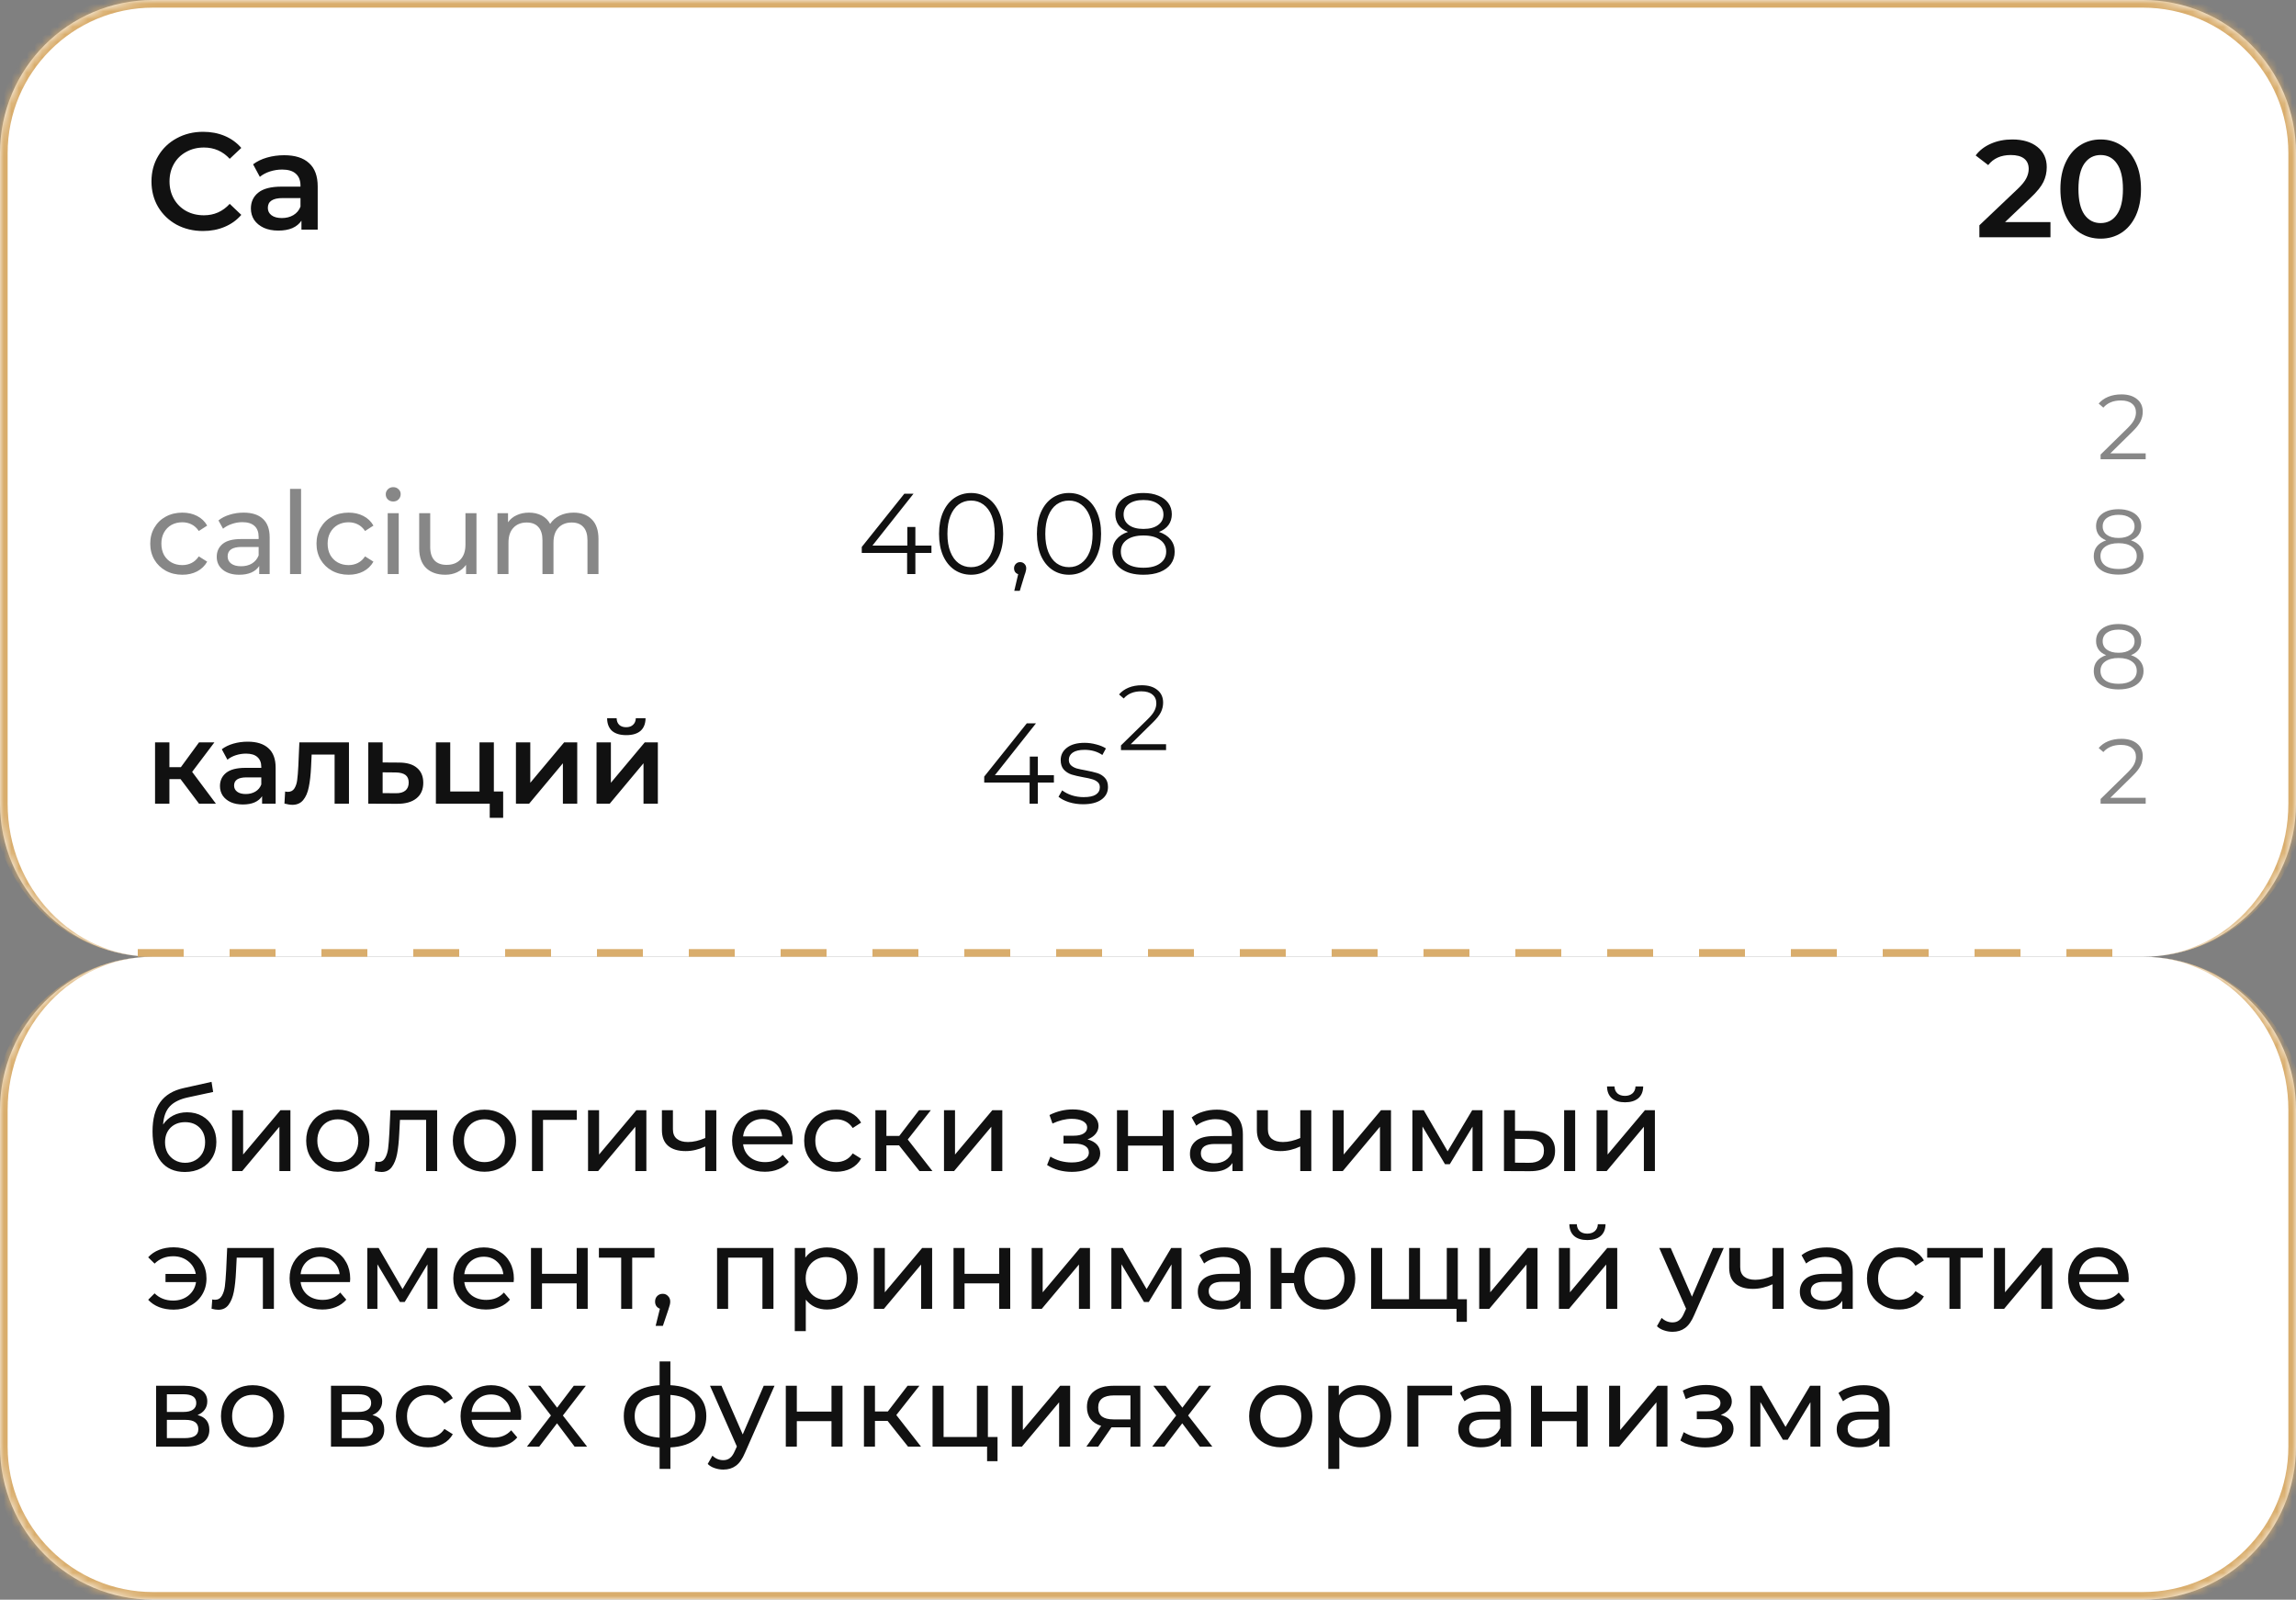
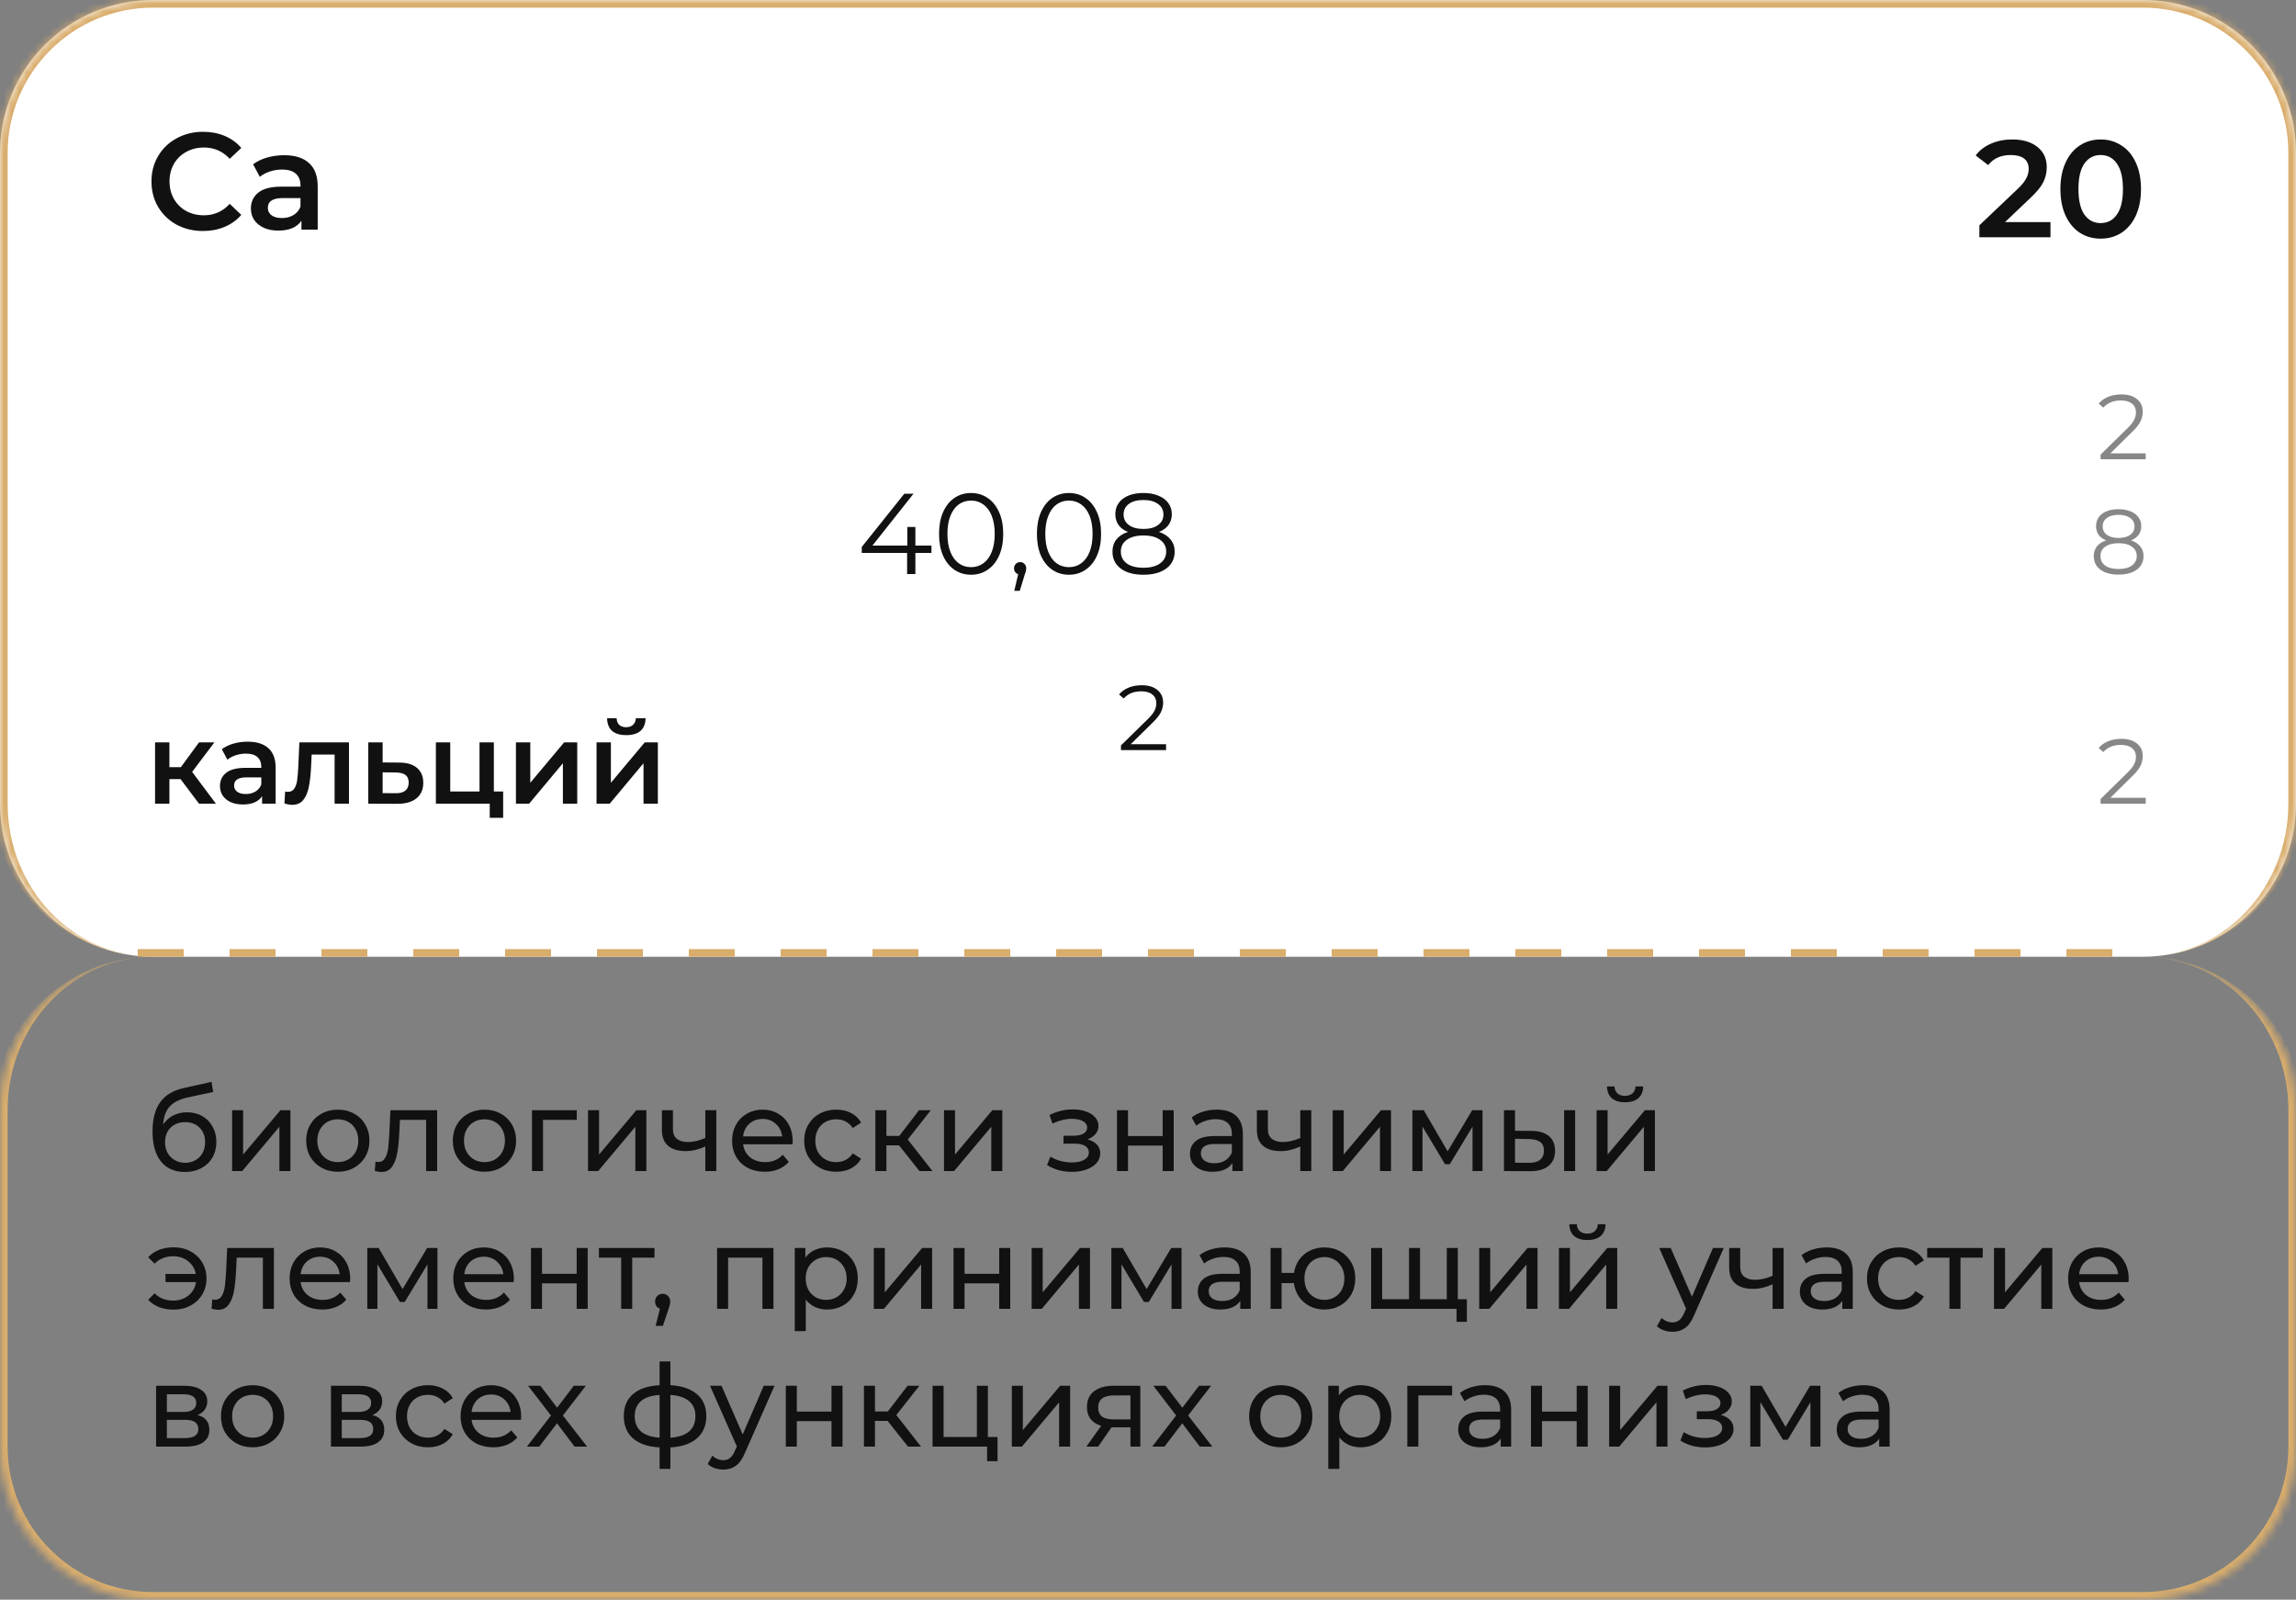
<svg xmlns="http://www.w3.org/2000/svg" width="300" height="209" viewBox="0 0 300 209" fill="none">
  <rect x="0" y="0" width="300" height="209" fill="#808080" stroke="none" />
  <mask id="path-1-inside-1_117_5" fill="white">
    <path d="M0 20C0 8.954 8.954 0 20 0H280C291.046 0 300 8.954 300 20V105C300 116.046 291.046 125 280 125H20C8.954 125 0 116.046 0 105V20Z" />
  </mask>
  <path d="M0 20C0 8.954 8.954 0 20 0H280C291.046 0 300 8.954 300 20V105C300 116.046 291.046 125 280 125H20C8.954 125 0 116.046 0 105V20Z" fill="white" />
  <path d="M-1 20C-1 8.402 8.402 -1 20 -1H280C291.598 -1 301 8.402 301 20H299C299 9.507 290.493 1 280 1H20C9.507 1 1 9.507 1 20H-1ZM300 125H0H300ZM20 125C8.402 125 -1 115.598 -1 104V20C-1 8.402 8.402 -1 20 -1V1C9.507 1 1 9.507 1 20V105C1 116.046 9.507 125 20 125ZM280 -1C291.598 -1 301 8.402 301 20V104C301 115.598 291.598 125 280 125C290.493 125 299 116.046 299 105V20C299 9.507 290.493 1 280 1V-1Z" fill="#D9AD6C" mask="url(#path-1-inside-1_117_5)" />
  <mask id="path-3-inside-2_117_5" fill="white">
    <path d="M300 189C300 200.046 291.046 209 280 209L20 209C8.954 209 0 200.046 0 189V145C0 133.954 8.954 125 20 125L280 125C291.046 125 300 133.954 300 145V189Z" />
  </mask>
-   <path d="M300 189C300 200.046 291.046 209 280 209L20 209C8.954 209 0 200.046 0 189V145C0 133.954 8.954 125 20 125L280 125C291.046 125 300 133.954 300 145V189Z" fill="white" />
  <path d="M301 189C301 200.598 291.598 210 280 210L20 210C8.402 210 -1 200.598 -1 189H1C1 199.493 9.507 208 20 208L280 208C290.493 208 299 199.493 299 189H301ZM0 125L300 125L0 125ZM280 125C291.598 125 301 134.402 301 146V189C301 200.598 291.598 210 280 210V208C290.493 208 299 199.493 299 189V145C299 133.954 290.493 125 280 125ZM20 210C8.402 210 -1 200.598 -1 189V146C-1 134.402 8.402 125 20 125C9.507 125 1 133.954 1 145V189C1 199.493 9.507 208 20 208V210Z" fill="#D9AD6C" mask="url(#path-3-inside-2_117_5)" />
  <path d="M26.524 30.18C25.252 30.18 24.1 29.904 23.068 29.352C22.048 28.788 21.244 28.014 20.656 27.03C20.08 26.046 19.792 24.936 19.792 23.7C19.792 22.464 20.086 21.354 20.674 20.37C21.262 19.386 22.066 18.618 23.086 18.066C24.118 17.502 25.27 17.22 26.542 17.22C27.574 17.22 28.516 17.4 29.368 17.76C30.22 18.12 30.94 18.642 31.528 19.326L30.016 20.748C29.104 19.764 27.982 19.272 26.65 19.272C25.786 19.272 25.012 19.464 24.328 19.848C23.644 20.22 23.11 20.742 22.726 21.414C22.342 22.086 22.15 22.848 22.15 23.7C22.15 24.552 22.342 25.314 22.726 25.986C23.11 26.658 23.644 27.186 24.328 27.57C25.012 27.942 25.786 28.128 26.65 28.128C27.982 28.128 29.104 27.63 30.016 26.634L31.528 28.074C30.94 28.758 30.214 29.28 29.35 29.64C28.498 30 27.556 30.18 26.524 30.18ZM37.138 20.28C38.554 20.28 39.634 20.622 40.378 21.306C41.134 21.978 41.512 22.998 41.512 24.366V30H39.388V28.83C39.112 29.25 38.716 29.574 38.2 29.802C37.696 30.018 37.084 30.126 36.364 30.126C35.644 30.126 35.014 30.006 34.474 29.766C33.934 29.514 33.514 29.172 33.214 28.74C32.926 28.296 32.782 27.798 32.782 27.246C32.782 26.382 33.1 25.692 33.736 25.176C34.384 24.648 35.398 24.384 36.778 24.384H39.262V24.24C39.262 23.568 39.058 23.052 38.65 22.692C38.254 22.332 37.66 22.152 36.868 22.152C36.328 22.152 35.794 22.236 35.266 22.404C34.75 22.572 34.312 22.806 33.952 23.106L33.07 21.468C33.574 21.084 34.18 20.79 34.888 20.586C35.596 20.382 36.346 20.28 37.138 20.28ZM36.832 28.488C37.396 28.488 37.894 28.362 38.326 28.11C38.77 27.846 39.082 27.474 39.262 26.994V25.878H36.94C35.644 25.878 34.996 26.304 34.996 27.156C34.996 27.564 35.158 27.888 35.482 28.128C35.806 28.368 36.256 28.488 36.832 28.488Z" fill="#111111" />
  <path d="M267.918 29.02V31H258.63V29.434L263.634 24.682C264.198 24.142 264.576 23.674 264.768 23.278C264.972 22.87 265.074 22.468 265.074 22.072C265.074 21.484 264.876 21.034 264.48 20.722C264.084 20.41 263.502 20.254 262.734 20.254C261.45 20.254 260.466 20.692 259.782 21.568L258.144 20.308C258.636 19.648 259.296 19.138 260.124 18.778C260.964 18.406 261.9 18.22 262.932 18.22C264.3 18.22 265.392 18.544 266.208 19.192C267.024 19.84 267.432 20.722 267.432 21.838C267.432 22.522 267.288 23.164 267 23.764C266.712 24.364 266.16 25.048 265.344 25.816L261.978 29.02H267.918ZM274.472 31.18C273.464 31.18 272.564 30.928 271.772 30.424C270.98 29.908 270.356 29.164 269.9 28.192C269.444 27.208 269.216 26.044 269.216 24.7C269.216 23.356 269.444 22.198 269.9 21.226C270.356 20.242 270.98 19.498 271.772 18.994C272.564 18.478 273.464 18.22 274.472 18.22C275.48 18.22 276.38 18.478 277.172 18.994C277.976 19.498 278.606 20.242 279.062 21.226C279.518 22.198 279.746 23.356 279.746 24.7C279.746 26.044 279.518 27.208 279.062 28.192C278.606 29.164 277.976 29.908 277.172 30.424C276.38 30.928 275.48 31.18 274.472 31.18ZM274.472 29.146C275.372 29.146 276.08 28.774 276.596 28.03C277.124 27.286 277.388 26.176 277.388 24.7C277.388 23.224 277.124 22.114 276.596 21.37C276.08 20.626 275.372 20.254 274.472 20.254C273.584 20.254 272.876 20.626 272.348 21.37C271.832 22.114 271.574 23.224 271.574 24.7C271.574 26.176 271.832 27.286 272.348 28.03C272.876 28.774 273.584 29.146 274.472 29.146Z" fill="#111111" />
  <path d="M121.705 72.24H119.605V75H118.525V72.24H112.6V71.46L118.165 64.5H119.365L113.995 71.28H118.555V68.85H119.605V71.28H121.705V72.24ZM126.882 75.09C126.072 75.09 125.347 74.875 124.707 74.445C124.077 74.015 123.582 73.4 123.222 72.6C122.872 71.79 122.697 70.84 122.697 69.75C122.697 68.66 122.872 67.715 123.222 66.915C123.582 66.105 124.077 65.485 124.707 65.055C125.347 64.625 126.072 64.41 126.882 64.41C127.692 64.41 128.412 64.625 129.042 65.055C129.682 65.485 130.182 66.105 130.542 66.915C130.902 67.715 131.082 68.66 131.082 69.75C131.082 70.84 130.902 71.79 130.542 72.6C130.182 73.4 129.682 74.015 129.042 74.445C128.412 74.875 127.692 75.09 126.882 75.09ZM126.882 74.1C127.492 74.1 128.027 73.93 128.487 73.59C128.957 73.25 129.322 72.755 129.582 72.105C129.842 71.455 129.972 70.67 129.972 69.75C129.972 68.83 129.842 68.045 129.582 67.395C129.322 66.745 128.957 66.25 128.487 65.91C128.027 65.57 127.492 65.4 126.882 65.4C126.272 65.4 125.732 65.57 125.262 65.91C124.802 66.25 124.442 66.745 124.182 67.395C123.922 68.045 123.792 68.83 123.792 69.75C123.792 70.67 123.922 71.455 124.182 72.105C124.442 72.755 124.802 73.25 125.262 73.59C125.732 73.93 126.272 74.1 126.882 74.1ZM133.293 73.44C133.523 73.44 133.713 73.52 133.863 73.68C134.013 73.83 134.088 74.02 134.088 74.25C134.088 74.37 134.068 74.5 134.028 74.64C133.998 74.78 133.948 74.94 133.878 75.12L133.248 77.19H132.528L133.038 75.015C132.878 74.965 132.748 74.875 132.648 74.745C132.548 74.605 132.498 74.44 132.498 74.25C132.498 74.02 132.573 73.83 132.723 73.68C132.873 73.52 133.063 73.44 133.293 73.44ZM139.67 75.09C138.86 75.09 138.135 74.875 137.495 74.445C136.865 74.015 136.37 73.4 136.01 72.6C135.66 71.79 135.485 70.84 135.485 69.75C135.485 68.66 135.66 67.715 136.01 66.915C136.37 66.105 136.865 65.485 137.495 65.055C138.135 64.625 138.86 64.41 139.67 64.41C140.48 64.41 141.2 64.625 141.83 65.055C142.47 65.485 142.97 66.105 143.33 66.915C143.69 67.715 143.87 68.66 143.87 69.75C143.87 70.84 143.69 71.79 143.33 72.6C142.97 73.4 142.47 74.015 141.83 74.445C141.2 74.875 140.48 75.09 139.67 75.09ZM139.67 74.1C140.28 74.1 140.815 73.93 141.275 73.59C141.745 73.25 142.11 72.755 142.37 72.105C142.63 71.455 142.76 70.67 142.76 69.75C142.76 68.83 142.63 68.045 142.37 67.395C142.11 66.745 141.745 66.25 141.275 65.91C140.815 65.57 140.28 65.4 139.67 65.4C139.06 65.4 138.52 65.57 138.05 65.91C137.59 66.25 137.23 66.745 136.97 67.395C136.71 68.045 136.58 68.83 136.58 69.75C136.58 70.67 136.71 71.455 136.97 72.105C137.23 72.755 137.59 73.25 138.05 73.59C138.52 73.93 139.06 74.1 139.67 74.1ZM151.432 69.495C152.092 69.715 152.597 70.045 152.947 70.485C153.307 70.925 153.487 71.455 153.487 72.075C153.487 72.685 153.322 73.22 152.992 73.68C152.662 74.13 152.187 74.48 151.567 74.73C150.957 74.97 150.237 75.09 149.407 75.09C148.147 75.09 147.157 74.82 146.437 74.28C145.717 73.74 145.357 73.005 145.357 72.075C145.357 71.445 145.527 70.915 145.867 70.485C146.217 70.045 146.722 69.715 147.382 69.495C146.842 69.285 146.432 68.985 146.152 68.595C145.872 68.195 145.732 67.725 145.732 67.185C145.732 66.335 146.062 65.66 146.722 65.16C147.392 64.66 148.287 64.41 149.407 64.41C150.147 64.41 150.792 64.525 151.342 64.755C151.902 64.975 152.337 65.295 152.647 65.715C152.957 66.135 153.112 66.625 153.112 67.185C153.112 67.725 152.967 68.195 152.677 68.595C152.387 68.985 151.972 69.285 151.432 69.495ZM146.812 67.215C146.812 67.795 147.042 68.255 147.502 68.595C147.962 68.935 148.597 69.105 149.407 69.105C150.217 69.105 150.852 68.935 151.312 68.595C151.782 68.255 152.017 67.8 152.017 67.23C152.017 66.64 151.777 66.175 151.297 65.835C150.827 65.495 150.197 65.325 149.407 65.325C148.607 65.325 147.972 65.495 147.502 65.835C147.042 66.175 146.812 66.635 146.812 67.215ZM149.407 74.175C150.337 74.175 151.062 73.985 151.582 73.605C152.112 73.225 152.377 72.71 152.377 72.06C152.377 71.41 152.112 70.9 151.582 70.53C151.062 70.15 150.337 69.96 149.407 69.96C148.487 69.96 147.762 70.15 147.232 70.53C146.712 70.9 146.452 71.41 146.452 72.06C146.452 72.72 146.712 73.24 147.232 73.62C147.752 73.99 148.477 74.175 149.407 74.175Z" fill="#111111" />
-   <path d="M137.705 102.24H135.605V105H134.525V102.24H128.6V101.46L134.165 94.5H135.365L129.995 101.28H134.555V98.85H135.605V101.28H137.705V102.24ZM141.517 105.075C140.877 105.075 140.262 104.985 139.672 104.805C139.092 104.615 138.637 104.38 138.307 104.1L138.787 103.26C139.117 103.52 139.532 103.735 140.032 103.905C140.532 104.065 141.052 104.145 141.592 104.145C142.312 104.145 142.842 104.035 143.182 103.815C143.532 103.585 143.707 103.265 143.707 102.855C143.707 102.565 143.612 102.34 143.422 102.18C143.232 102.01 142.992 101.885 142.702 101.805C142.412 101.715 142.027 101.63 141.547 101.55C140.907 101.43 140.392 101.31 140.002 101.19C139.612 101.06 139.277 100.845 138.997 100.545C138.727 100.245 138.592 99.83 138.592 99.3C138.592 98.64 138.867 98.1 139.417 97.68C139.967 97.26 140.732 97.05 141.712 97.05C142.222 97.05 142.732 97.12 143.242 97.26C143.752 97.39 144.172 97.565 144.502 97.785L144.037 98.64C143.387 98.19 142.612 97.965 141.712 97.965C141.032 97.965 140.517 98.085 140.167 98.325C139.827 98.565 139.657 98.88 139.657 99.27C139.657 99.57 139.752 99.81 139.942 99.99C140.142 100.17 140.387 100.305 140.677 100.395C140.967 100.475 141.367 100.56 141.877 100.65C142.507 100.77 143.012 100.89 143.392 101.01C143.772 101.13 144.097 101.335 144.367 101.625C144.637 101.915 144.772 102.315 144.772 102.825C144.772 103.515 144.482 104.065 143.902 104.475C143.332 104.875 142.537 105.075 141.517 105.075Z" fill="#111111" />
  <path d="M152.36 97.232V98H146.468V97.388L149.96 93.968C150.4 93.536 150.696 93.164 150.848 92.852C151.008 92.532 151.088 92.212 151.088 91.892C151.088 91.396 150.916 91.012 150.572 90.74C150.236 90.46 149.752 90.32 149.12 90.32C148.136 90.32 147.372 90.632 146.828 91.256L146.216 90.728C146.544 90.344 146.96 90.048 147.464 89.84C147.976 89.632 148.552 89.528 149.192 89.528C150.048 89.528 150.724 89.732 151.22 90.14C151.724 90.54 151.976 91.092 151.976 91.796C151.976 92.228 151.88 92.644 151.688 93.044C151.496 93.444 151.132 93.904 150.596 94.424L147.74 97.232H152.36Z" fill="#111111" />
  <path d="M280.36 59.232V60H274.468V59.388L277.96 55.968C278.4 55.536 278.696 55.164 278.848 54.852C279.008 54.532 279.088 54.212 279.088 53.892C279.088 53.396 278.916 53.012 278.572 52.74C278.236 52.46 277.752 52.32 277.12 52.32C276.136 52.32 275.372 52.632 274.828 53.256L274.216 52.728C274.544 52.344 274.96 52.048 275.464 51.84C275.976 51.632 276.552 51.528 277.192 51.528C278.048 51.528 278.724 51.732 279.22 52.14C279.724 52.54 279.976 53.092 279.976 53.796C279.976 54.228 279.88 54.644 279.688 55.044C279.496 55.444 279.132 55.904 278.596 56.424L275.74 59.232H280.36Z" fill="#111111" fill-opacity="0.5" />
  <path d="M280.36 104.232V105H274.468V104.388L277.96 100.968C278.4 100.536 278.696 100.164 278.848 99.852C279.008 99.532 279.088 99.212 279.088 98.892C279.088 98.396 278.916 98.012 278.572 97.74C278.236 97.46 277.752 97.32 277.12 97.32C276.136 97.32 275.372 97.632 274.828 98.256L274.216 97.728C274.544 97.344 274.96 97.048 275.464 96.84C275.976 96.632 276.552 96.528 277.192 96.528C278.048 96.528 278.724 96.732 279.22 97.14C279.724 97.54 279.976 98.092 279.976 98.796C279.976 99.228 279.88 99.644 279.688 100.044C279.496 100.444 279.132 100.904 278.596 101.424L275.74 104.232H280.36Z" fill="#111111" fill-opacity="0.5" />
  <path d="M278.436 70.596C278.964 70.772 279.368 71.036 279.648 71.388C279.936 71.74 280.08 72.164 280.08 72.66C280.08 73.148 279.948 73.576 279.684 73.944C279.42 74.304 279.04 74.584 278.544 74.784C278.056 74.976 277.48 75.072 276.816 75.072C275.808 75.072 275.016 74.856 274.44 74.424C273.864 73.992 273.576 73.404 273.576 72.66C273.576 72.156 273.712 71.732 273.984 71.388C274.264 71.036 274.668 70.772 275.196 70.596C274.764 70.428 274.436 70.188 274.212 69.876C273.988 69.556 273.876 69.18 273.876 68.748C273.876 68.068 274.14 67.528 274.668 67.128C275.204 66.728 275.92 66.528 276.816 66.528C277.408 66.528 277.924 66.62 278.364 66.804C278.812 66.98 279.16 67.236 279.408 67.572C279.656 67.908 279.78 68.3 279.78 68.748C279.78 69.18 279.664 69.556 279.432 69.876C279.2 70.188 278.868 70.428 278.436 70.596ZM274.74 68.772C274.74 69.236 274.924 69.604 275.292 69.876C275.66 70.148 276.168 70.284 276.816 70.284C277.464 70.284 277.972 70.148 278.34 69.876C278.716 69.604 278.904 69.24 278.904 68.784C278.904 68.312 278.712 67.94 278.328 67.668C277.952 67.396 277.448 67.26 276.816 67.26C276.176 67.26 275.668 67.396 275.292 67.668C274.924 67.94 274.74 68.308 274.74 68.772ZM276.816 74.34C277.56 74.34 278.14 74.188 278.556 73.884C278.98 73.58 279.192 73.168 279.192 72.648C279.192 72.128 278.98 71.72 278.556 71.424C278.14 71.12 277.56 70.968 276.816 70.968C276.08 70.968 275.5 71.12 275.076 71.424C274.66 71.72 274.452 72.128 274.452 72.648C274.452 73.176 274.66 73.592 275.076 73.896C275.492 74.192 276.072 74.34 276.816 74.34Z" fill="#111111" fill-opacity="0.5" />
-   <path d="M278.436 85.596C278.964 85.772 279.368 86.036 279.648 86.388C279.936 86.74 280.08 87.164 280.08 87.66C280.08 88.148 279.948 88.576 279.684 88.944C279.42 89.304 279.04 89.584 278.544 89.784C278.056 89.976 277.48 90.072 276.816 90.072C275.808 90.072 275.016 89.856 274.44 89.424C273.864 88.992 273.576 88.404 273.576 87.66C273.576 87.156 273.712 86.732 273.984 86.388C274.264 86.036 274.668 85.772 275.196 85.596C274.764 85.428 274.436 85.188 274.212 84.876C273.988 84.556 273.876 84.18 273.876 83.748C273.876 83.068 274.14 82.528 274.668 82.128C275.204 81.728 275.92 81.528 276.816 81.528C277.408 81.528 277.924 81.62 278.364 81.804C278.812 81.98 279.16 82.236 279.408 82.572C279.656 82.908 279.78 83.3 279.78 83.748C279.78 84.18 279.664 84.556 279.432 84.876C279.2 85.188 278.868 85.428 278.436 85.596ZM274.74 83.772C274.74 84.236 274.924 84.604 275.292 84.876C275.66 85.148 276.168 85.284 276.816 85.284C277.464 85.284 277.972 85.148 278.34 84.876C278.716 84.604 278.904 84.24 278.904 83.784C278.904 83.312 278.712 82.94 278.328 82.668C277.952 82.396 277.448 82.26 276.816 82.26C276.176 82.26 275.668 82.396 275.292 82.668C274.924 82.94 274.74 83.308 274.74 83.772ZM276.816 89.34C277.56 89.34 278.14 89.188 278.556 88.884C278.98 88.58 279.192 88.168 279.192 87.648C279.192 87.128 278.98 86.72 278.556 86.424C278.14 86.12 277.56 85.968 276.816 85.968C276.08 85.968 275.5 86.12 275.076 86.424C274.66 86.72 274.452 87.128 274.452 87.648C274.452 88.176 274.66 88.592 275.076 88.896C275.492 89.192 276.072 89.34 276.816 89.34Z" fill="#111111" fill-opacity="0.5" />
  <path d="M23.59 101.79H22.135V105H20.26V96.99H22.135V100.23H23.635L26.005 96.99H28.015L25.105 100.845L28.21 105H26.005L23.59 101.79ZM32.371 96.9C33.551 96.9 34.451 97.185 35.071 97.755C35.701 98.315 36.016 99.165 36.016 100.305V105H34.246V104.025C34.016 104.375 33.686 104.645 33.256 104.835C32.836 105.015 32.326 105.105 31.726 105.105C31.126 105.105 30.601 105.005 30.151 104.805C29.701 104.595 29.351 104.31 29.101 103.95C28.861 103.58 28.741 103.165 28.741 102.705C28.741 101.985 29.006 101.41 29.536 100.98C30.076 100.54 30.921 100.32 32.071 100.32H34.141V100.2C34.141 99.64 33.971 99.21 33.631 98.91C33.301 98.61 32.806 98.46 32.146 98.46C31.696 98.46 31.251 98.53 30.811 98.67C30.381 98.81 30.016 99.005 29.716 99.255L28.981 97.89C29.401 97.57 29.906 97.325 30.496 97.155C31.086 96.985 31.711 96.9 32.371 96.9ZM32.116 103.74C32.586 103.74 33.001 103.635 33.361 103.425C33.731 103.205 33.991 102.895 34.141 102.495V101.565H32.206C31.126 101.565 30.586 101.92 30.586 102.63C30.586 102.97 30.721 103.24 30.991 103.44C31.261 103.64 31.636 103.74 32.116 103.74ZM45.596 96.99V105H43.721V98.58H40.721L40.646 100.17C40.596 101.23 40.496 102.12 40.346 102.84C40.206 103.55 39.961 104.115 39.611 104.535C39.271 104.945 38.801 105.15 38.201 105.15C37.921 105.15 37.576 105.095 37.166 104.985L37.256 103.41C37.396 103.44 37.516 103.455 37.616 103.455C37.996 103.455 38.281 103.305 38.471 103.005C38.661 102.695 38.781 102.33 38.831 101.91C38.891 101.48 38.941 100.87 38.981 100.08L39.116 96.99H45.596ZM52.141 99.63C53.161 99.63 53.941 99.86 54.481 100.32C55.031 100.78 55.306 101.43 55.306 102.27C55.306 103.15 55.006 103.83 54.406 104.31C53.806 104.79 52.961 105.025 51.871 105.015L48.121 105V96.99H49.996V99.615L52.141 99.63ZM51.706 103.635C52.256 103.645 52.676 103.53 52.966 103.29C53.256 103.05 53.401 102.7 53.401 102.24C53.401 101.79 53.261 101.46 52.981 101.25C52.701 101.04 52.276 100.93 51.706 100.92L49.996 100.905V103.62L51.706 103.635ZM65.744 103.41V106.845H63.989V105H56.954V96.99H58.829V103.41H62.654V96.99H64.529V103.41H65.744ZM67.413 96.99H69.288V102.27L73.713 96.99H75.423V105H73.548V99.72L69.138 105H67.413V96.99ZM77.945 96.99H79.82V102.27L84.246 96.99H85.956V105H84.081V99.72L79.671 105H77.945V96.99ZM81.831 96.045C81.02 96.045 80.4 95.86 79.971 95.49C79.55 95.11 79.335 94.56 79.326 93.84H80.57C80.581 94.2 80.691 94.485 80.9 94.695C81.121 94.905 81.425 95.01 81.816 95.01C82.195 95.01 82.496 94.905 82.716 94.695C82.945 94.485 83.066 94.2 83.076 93.84H84.35C84.341 94.56 84.121 95.11 83.691 95.49C83.26 95.86 82.641 96.045 81.831 96.045Z" fill="#111111" />
-   <path d="M23.83 75.09C23.02 75.09 22.295 74.915 21.655 74.565C21.025 74.215 20.53 73.735 20.17 73.125C19.81 72.505 19.63 71.805 19.63 71.025C19.63 70.245 19.81 69.55 20.17 68.94C20.53 68.32 21.025 67.84 21.655 67.5C22.295 67.15 23.02 66.975 23.83 66.975C24.55 66.975 25.19 67.12 25.75 67.41C26.32 67.7 26.76 68.12 27.07 68.67L25.975 69.375C25.725 68.995 25.415 68.71 25.045 68.52C24.675 68.33 24.265 68.235 23.815 68.235C23.295 68.235 22.825 68.35 22.405 68.58C21.995 68.81 21.67 69.14 21.43 69.57C21.2 69.99 21.085 70.475 21.085 71.025C21.085 71.585 21.2 72.08 21.43 72.51C21.67 72.93 21.995 73.255 22.405 73.485C22.825 73.715 23.295 73.83 23.815 73.83C24.265 73.83 24.675 73.735 25.045 73.545C25.415 73.355 25.725 73.07 25.975 72.69L27.07 73.38C26.76 73.93 26.32 74.355 25.75 74.655C25.19 74.945 24.55 75.09 23.83 75.09ZM31.829 66.975C32.929 66.975 33.769 67.245 34.349 67.785C34.939 68.325 35.234 69.13 35.234 70.2V75H33.869V73.95C33.629 74.32 33.284 74.605 32.834 74.805C32.394 74.995 31.869 75.09 31.259 75.09C30.369 75.09 29.654 74.875 29.114 74.445C28.584 74.015 28.319 73.45 28.319 72.75C28.319 72.05 28.574 71.49 29.084 71.07C29.594 70.64 30.404 70.425 31.514 70.425H33.794V70.14C33.794 69.52 33.614 69.045 33.254 68.715C32.894 68.385 32.364 68.22 31.664 68.22C31.194 68.22 30.734 68.3 30.284 68.46C29.834 68.61 29.454 68.815 29.144 69.075L28.544 67.995C28.954 67.665 29.444 67.415 30.014 67.245C30.584 67.065 31.189 66.975 31.829 66.975ZM31.499 73.98C32.049 73.98 32.524 73.86 32.924 73.62C33.324 73.37 33.614 73.02 33.794 72.57V71.46H31.574C30.354 71.46 29.744 71.87 29.744 72.69C29.744 73.09 29.899 73.405 30.209 73.635C30.519 73.865 30.949 73.98 31.499 73.98ZM37.899 63.87H39.339V75H37.899V63.87ZM45.554 75.09C44.744 75.09 44.019 74.915 43.379 74.565C42.749 74.215 42.254 73.735 41.894 73.125C41.534 72.505 41.354 71.805 41.354 71.025C41.354 70.245 41.534 69.55 41.894 68.94C42.254 68.32 42.749 67.84 43.379 67.5C44.019 67.15 44.744 66.975 45.554 66.975C46.274 66.975 46.914 67.12 47.474 67.41C48.044 67.7 48.484 68.12 48.794 68.67L47.699 69.375C47.449 68.995 47.139 68.71 46.769 68.52C46.399 68.33 45.989 68.235 45.539 68.235C45.019 68.235 44.549 68.35 44.129 68.58C43.719 68.81 43.394 69.14 43.154 69.57C42.924 69.99 42.809 70.475 42.809 71.025C42.809 71.585 42.924 72.08 43.154 72.51C43.394 72.93 43.719 73.255 44.129 73.485C44.549 73.715 45.019 73.83 45.539 73.83C45.989 73.83 46.399 73.735 46.769 73.545C47.139 73.355 47.449 73.07 47.699 72.69L48.794 73.38C48.484 73.93 48.044 74.355 47.474 74.655C46.914 74.945 46.274 75.09 45.554 75.09ZM50.658 67.05H52.098V75H50.658V67.05ZM51.378 65.52C51.098 65.52 50.863 65.43 50.673 65.25C50.493 65.07 50.403 64.85 50.403 64.59C50.403 64.33 50.493 64.11 50.673 63.93C50.863 63.74 51.098 63.645 51.378 63.645C51.658 63.645 51.888 63.735 52.068 63.915C52.258 64.085 52.353 64.3 52.353 64.56C52.353 64.83 52.258 65.06 52.068 65.25C51.888 65.43 51.658 65.52 51.378 65.52ZM62.257 67.05V75H60.892V73.8C60.602 74.21 60.217 74.53 59.737 74.76C59.267 74.98 58.752 75.09 58.192 75.09C57.132 75.09 56.297 74.8 55.687 74.22C55.077 73.63 54.772 72.765 54.772 71.625V67.05H56.212V71.46C56.212 72.23 56.397 72.815 56.767 73.215C57.137 73.605 57.667 73.8 58.357 73.8C59.117 73.8 59.717 73.57 60.157 73.11C60.597 72.65 60.817 72 60.817 71.16V67.05H62.257ZM74.944 66.975C75.944 66.975 76.734 67.265 77.314 67.845C77.904 68.425 78.199 69.285 78.199 70.425V75H76.759V70.59C76.759 69.82 76.579 69.24 76.219 68.85C75.869 68.46 75.364 68.265 74.704 68.265C73.974 68.265 73.394 68.495 72.964 68.955C72.534 69.405 72.319 70.055 72.319 70.905V75H70.879V70.59C70.879 69.82 70.699 69.24 70.339 68.85C69.989 68.46 69.484 68.265 68.824 68.265C68.094 68.265 67.514 68.495 67.084 68.955C66.654 69.405 66.439 70.055 66.439 70.905V75H64.999V67.05H66.379V68.235C66.669 67.825 67.049 67.515 67.519 67.305C67.989 67.085 68.524 66.975 69.124 66.975C69.744 66.975 70.294 67.1 70.774 67.35C71.254 67.6 71.624 67.965 71.884 68.445C72.184 67.985 72.599 67.625 73.129 67.365C73.669 67.105 74.274 66.975 74.944 66.975Z" fill="#111111" fill-opacity="0.5" />
  <path d="M24.445 145.32C25.185 145.32 25.845 145.485 26.425 145.815C27.005 146.145 27.455 146.605 27.775 147.195C28.105 147.775 28.27 148.44 28.27 149.19C28.27 149.96 28.095 150.645 27.745 151.245C27.405 151.835 26.92 152.295 26.29 152.625C25.67 152.955 24.96 153.12 24.16 153.12C22.81 153.12 21.765 152.66 21.025 151.74C20.295 150.81 19.93 149.505 19.93 147.825C19.93 146.195 20.265 144.92 20.935 144C21.605 143.07 22.63 142.455 24.01 142.155L27.64 141.345L27.85 142.665L24.505 143.385C23.465 143.615 22.69 144.005 22.18 144.555C21.67 145.105 21.38 145.895 21.31 146.925C21.65 146.415 22.09 146.02 22.63 145.74C23.17 145.46 23.775 145.32 24.445 145.32ZM24.19 151.92C24.7 151.92 25.15 151.805 25.54 151.575C25.94 151.345 26.25 151.03 26.47 150.63C26.69 150.22 26.8 149.755 26.8 149.235C26.8 148.445 26.56 147.81 26.08 147.33C25.6 146.85 24.97 146.61 24.19 146.61C23.41 146.61 22.775 146.85 22.285 147.33C21.805 147.81 21.565 148.445 21.565 149.235C21.565 149.755 21.675 150.22 21.895 150.63C22.125 151.03 22.44 151.345 22.84 151.575C23.24 151.805 23.69 151.92 24.19 151.92ZM30.327 145.05H31.767V150.84L36.642 145.05H37.947V153H36.507V147.21L31.647 153H30.327V145.05ZM44.147 153.09C43.357 153.09 42.647 152.915 42.017 152.565C41.387 152.215 40.892 151.735 40.532 151.125C40.182 150.505 40.007 149.805 40.007 149.025C40.007 148.245 40.182 147.55 40.532 146.94C40.892 146.32 41.387 145.84 42.017 145.5C42.647 145.15 43.357 144.975 44.147 144.975C44.937 144.975 45.642 145.15 46.262 145.5C46.892 145.84 47.382 146.32 47.732 146.94C48.092 147.55 48.272 148.245 48.272 149.025C48.272 149.805 48.092 150.505 47.732 151.125C47.382 151.735 46.892 152.215 46.262 152.565C45.642 152.915 44.937 153.09 44.147 153.09ZM44.147 151.83C44.657 151.83 45.112 151.715 45.512 151.485C45.922 151.245 46.242 150.915 46.472 150.495C46.702 150.065 46.817 149.575 46.817 149.025C46.817 148.475 46.702 147.99 46.472 147.57C46.242 147.14 45.922 146.81 45.512 146.58C45.112 146.35 44.657 146.235 44.147 146.235C43.637 146.235 43.177 146.35 42.767 146.58C42.367 146.81 42.047 147.14 41.807 147.57C41.577 147.99 41.462 148.475 41.462 149.025C41.462 149.575 41.577 150.065 41.807 150.495C42.047 150.915 42.367 151.245 42.767 151.485C43.177 151.715 43.637 151.83 44.147 151.83ZM57.117 145.05V153H55.678V146.31H52.258L52.167 148.08C52.117 149.15 52.023 150.045 51.883 150.765C51.742 151.475 51.513 152.045 51.193 152.475C50.873 152.905 50.428 153.12 49.858 153.12C49.597 153.12 49.303 153.075 48.972 152.985L49.062 151.77C49.193 151.8 49.312 151.815 49.422 151.815C49.822 151.815 50.123 151.64 50.322 151.29C50.523 150.94 50.653 150.525 50.712 150.045C50.773 149.565 50.828 148.88 50.877 147.99L51.013 145.05H57.117ZM63.307 153.09C62.517 153.09 61.807 152.915 61.177 152.565C60.547 152.215 60.052 151.735 59.692 151.125C59.342 150.505 59.167 149.805 59.167 149.025C59.167 148.245 59.342 147.55 59.692 146.94C60.052 146.32 60.547 145.84 61.177 145.5C61.807 145.15 62.517 144.975 63.307 144.975C64.097 144.975 64.802 145.15 65.422 145.5C66.052 145.84 66.542 146.32 66.892 146.94C67.252 147.55 67.432 148.245 67.432 149.025C67.432 149.805 67.252 150.505 66.892 151.125C66.542 151.735 66.052 152.215 65.422 152.565C64.802 152.915 64.097 153.09 63.307 153.09ZM63.307 151.83C63.817 151.83 64.272 151.715 64.672 151.485C65.082 151.245 65.402 150.915 65.632 150.495C65.862 150.065 65.977 149.575 65.977 149.025C65.977 148.475 65.862 147.99 65.632 147.57C65.402 147.14 65.082 146.81 64.672 146.58C64.272 146.35 63.817 146.235 63.307 146.235C62.797 146.235 62.337 146.35 61.927 146.58C61.527 146.81 61.207 147.14 60.967 147.57C60.737 147.99 60.622 148.475 60.622 149.025C60.622 149.575 60.737 150.065 60.967 150.495C61.207 150.915 61.527 151.245 61.927 151.485C62.337 151.715 62.797 151.83 63.307 151.83ZM75.361 146.31H70.951V153H69.511V145.05H75.361V146.31ZM76.835 145.05H78.275V150.84L83.15 145.05H84.455V153H83.015V147.21L78.155 153H76.835V145.05ZM93.596 145.05V153H92.156V149.79C91.296 150.19 90.441 150.39 89.591 150.39C88.6 150.39 87.835 150.16 87.296 149.7C86.755 149.24 86.486 148.55 86.486 147.63V145.05H87.925V147.54C87.925 148.09 88.096 148.505 88.436 148.785C88.785 149.065 89.27 149.205 89.891 149.205C90.591 149.205 91.346 149.03 92.156 148.68V145.05H93.596ZM103.576 149.07C103.576 149.18 103.566 149.325 103.546 149.505H97.096C97.186 150.205 97.491 150.77 98.011 151.2C98.541 151.62 99.196 151.83 99.976 151.83C100.926 151.83 101.691 151.51 102.271 150.87L103.066 151.8C102.706 152.22 102.256 152.54 101.716 152.76C101.186 152.98 100.591 153.09 99.931 153.09C99.091 153.09 98.346 152.92 97.696 152.58C97.046 152.23 96.541 151.745 96.181 151.125C95.831 150.505 95.656 149.805 95.656 149.025C95.656 148.255 95.826 147.56 96.166 146.94C96.516 146.32 96.991 145.84 97.591 145.5C98.201 145.15 98.886 144.975 99.646 144.975C100.406 144.975 101.081 145.15 101.671 145.5C102.271 145.84 102.736 146.32 103.066 146.94C103.406 147.56 103.576 148.27 103.576 149.07ZM99.646 146.19C98.956 146.19 98.376 146.4 97.906 146.82C97.446 147.24 97.176 147.79 97.096 148.47H102.196C102.116 147.8 101.841 147.255 101.371 146.835C100.911 146.405 100.336 146.19 99.646 146.19ZM109.275 153.09C108.465 153.09 107.74 152.915 107.1 152.565C106.47 152.215 105.975 151.735 105.615 151.125C105.255 150.505 105.075 149.805 105.075 149.025C105.075 148.245 105.255 147.55 105.615 146.94C105.975 146.32 106.47 145.84 107.1 145.5C107.74 145.15 108.465 144.975 109.275 144.975C109.995 144.975 110.635 145.12 111.195 145.41C111.765 145.7 112.205 146.12 112.515 146.67L111.42 147.375C111.17 146.995 110.86 146.71 110.49 146.52C110.12 146.33 109.71 146.235 109.26 146.235C108.74 146.235 108.27 146.35 107.85 146.58C107.44 146.81 107.115 147.14 106.875 147.57C106.645 147.99 106.53 148.475 106.53 149.025C106.53 149.585 106.645 150.08 106.875 150.51C107.115 150.93 107.44 151.255 107.85 151.485C108.27 151.715 108.74 151.83 109.26 151.83C109.71 151.83 110.12 151.735 110.49 151.545C110.86 151.355 111.17 151.07 111.42 150.69L112.515 151.38C112.205 151.93 111.765 152.355 111.195 152.655C110.635 152.945 109.995 153.09 109.275 153.09ZM117.469 149.64H115.819V153H114.379V145.05H115.819V148.41H117.499L120.079 145.05H121.624L118.609 148.875L121.834 153H120.139L117.469 149.64ZM123.344 145.05H124.784V150.84L129.659 145.05H130.964V153H129.524V147.21L124.664 153H123.344V145.05ZM142.093 148.86C142.623 149 143.033 149.225 143.323 149.535C143.613 149.845 143.758 150.23 143.758 150.69C143.758 151.16 143.598 151.58 143.278 151.95C142.958 152.31 142.513 152.595 141.943 152.805C141.383 153.005 140.753 153.105 140.053 153.105C139.463 153.105 138.883 153.03 138.313 152.88C137.753 152.72 137.253 152.495 136.813 152.205L137.248 151.11C137.628 151.35 138.063 151.54 138.553 151.68C139.043 151.81 139.538 151.875 140.038 151.875C140.718 151.875 141.258 151.76 141.658 151.53C142.068 151.29 142.273 150.97 142.273 150.57C142.273 150.2 142.108 149.915 141.778 149.715C141.458 149.515 141.003 149.415 140.413 149.415H138.958V148.38H140.308C140.848 148.38 141.273 148.285 141.583 148.095C141.893 147.905 142.048 147.645 142.048 147.315C142.048 146.955 141.863 146.675 141.493 146.475C141.133 146.275 140.643 146.175 140.023 146.175C139.233 146.175 138.398 146.38 137.518 146.79L137.128 145.68C138.098 145.19 139.113 144.945 140.173 144.945C140.813 144.945 141.388 145.035 141.898 145.215C142.408 145.395 142.808 145.65 143.098 145.98C143.388 146.31 143.533 146.685 143.533 147.105C143.533 147.495 143.403 147.845 143.143 148.155C142.883 148.465 142.533 148.7 142.093 148.86ZM145.947 145.05H147.387V148.425H151.917V145.05H153.357V153H151.917V149.67H147.387V153H145.947V145.05ZM158.992 144.975C160.092 144.975 160.932 145.245 161.512 145.785C162.102 146.325 162.397 147.13 162.397 148.2V153H161.032V151.95C160.792 152.32 160.447 152.605 159.997 152.805C159.557 152.995 159.032 153.09 158.422 153.09C157.532 153.09 156.817 152.875 156.277 152.445C155.747 152.015 155.482 151.45 155.482 150.75C155.482 150.05 155.737 149.49 156.247 149.07C156.757 148.64 157.567 148.425 158.677 148.425H160.957V148.14C160.957 147.52 160.777 147.045 160.417 146.715C160.057 146.385 159.527 146.22 158.827 146.22C158.357 146.22 157.897 146.3 157.447 146.46C156.997 146.61 156.617 146.815 156.307 147.075L155.707 145.995C156.117 145.665 156.607 145.415 157.177 145.245C157.747 145.065 158.352 144.975 158.992 144.975ZM158.662 151.98C159.212 151.98 159.687 151.86 160.087 151.62C160.487 151.37 160.777 151.02 160.957 150.57V149.46H158.737C157.517 149.46 156.907 149.87 156.907 150.69C156.907 151.09 157.062 151.405 157.372 151.635C157.682 151.865 158.112 151.98 158.662 151.98ZM171.335 145.05V153H169.895V149.79C169.035 150.19 168.18 150.39 167.33 150.39C166.34 150.39 165.575 150.16 165.035 149.7C164.495 149.24 164.225 148.55 164.225 147.63V145.05H165.665V147.54C165.665 148.09 165.835 148.505 166.175 148.785C166.525 149.065 167.01 149.205 167.63 149.205C168.33 149.205 169.085 149.03 169.895 148.68V145.05H171.335ZM174.13 145.05H175.57V150.84L180.445 145.05H181.75V153H180.31V147.21L175.45 153H174.13V145.05ZM193.71 145.05V153H192.405V147.195L189.435 152.1H188.805L185.865 147.18V153H184.545V145.05H186.03L189.15 150.42L192.36 145.05H193.71ZM200.098 147.75C201.098 147.76 201.863 147.99 202.393 148.44C202.923 148.89 203.188 149.525 203.188 150.345C203.188 151.205 202.898 151.87 202.318 152.34C201.748 152.8 200.928 153.025 199.858 153.015L196.513 153V145.05H197.953V147.735L200.098 147.75ZM204.373 145.05H205.813V153H204.373V145.05ZM199.753 151.92C200.403 151.93 200.893 151.8 201.223 151.53C201.563 151.26 201.733 150.86 201.733 150.33C201.733 149.81 201.568 149.43 201.238 149.19C200.908 148.95 200.413 148.825 199.753 148.815L197.953 148.785V151.905L199.753 151.92ZM208.613 145.05H210.053V150.84L214.928 145.05H216.233V153H214.793V147.21L209.933 153H208.613V145.05ZM212.333 144.015C211.593 144.015 211.018 143.84 210.608 143.49C210.198 143.13 209.988 142.615 209.978 141.945H210.953C210.963 142.315 211.088 142.615 211.328 142.845C211.578 143.065 211.908 143.175 212.318 143.175C212.728 143.175 213.058 143.065 213.308 142.845C213.558 142.615 213.688 142.315 213.698 141.945H214.703C214.693 142.615 214.478 143.13 214.058 143.49C213.638 143.84 213.063 144.015 212.333 144.015ZM22.69 162.96C23.5 162.96 24.23 163.135 24.88 163.485C25.54 163.835 26.055 164.32 26.425 164.94C26.795 165.56 26.98 166.255 26.98 167.025C26.98 167.805 26.795 168.505 26.425 169.125C26.055 169.745 25.54 170.23 24.88 170.58C24.23 170.93 23.5 171.105 22.69 171.105C21.99 171.105 21.355 170.995 20.785 170.775C20.225 170.555 19.75 170.235 19.36 169.815L20.2 168.975C20.84 169.605 21.65 169.92 22.63 169.92C23.41 169.92 24.075 169.7 24.625 169.26C25.175 168.81 25.505 168.225 25.615 167.505H21.625V166.44H25.585C25.455 165.75 25.12 165.195 24.58 164.775C24.04 164.345 23.39 164.13 22.63 164.13C21.66 164.13 20.85 164.45 20.2 165.09L19.36 164.265C19.75 163.835 20.23 163.51 20.8 163.29C21.37 163.07 22 162.96 22.69 162.96ZM35.789 163.05V171H34.349V164.31H30.929L30.839 166.08C30.789 167.15 30.694 168.045 30.554 168.765C30.414 169.475 30.184 170.045 29.864 170.475C29.544 170.905 29.099 171.12 28.529 171.12C28.269 171.12 27.974 171.075 27.644 170.985L27.734 169.77C27.864 169.8 27.984 169.815 28.094 169.815C28.494 169.815 28.794 169.64 28.994 169.29C29.194 168.94 29.324 168.525 29.384 168.045C29.444 167.565 29.499 166.88 29.549 165.99L29.684 163.05H35.789ZM45.759 167.07C45.759 167.18 45.749 167.325 45.729 167.505H39.279C39.369 168.205 39.674 168.77 40.194 169.2C40.724 169.62 41.379 169.83 42.159 169.83C43.109 169.83 43.874 169.51 44.454 168.87L45.249 169.8C44.889 170.22 44.439 170.54 43.899 170.76C43.369 170.98 42.774 171.09 42.114 171.09C41.274 171.09 40.529 170.92 39.879 170.58C39.229 170.23 38.724 169.745 38.364 169.125C38.014 168.505 37.839 167.805 37.839 167.025C37.839 166.255 38.009 165.56 38.349 164.94C38.699 164.32 39.174 163.84 39.774 163.5C40.384 163.15 41.069 162.975 41.829 162.975C42.589 162.975 43.264 163.15 43.854 163.5C44.454 163.84 44.919 164.32 45.249 164.94C45.589 165.56 45.759 166.27 45.759 167.07ZM41.829 164.19C41.139 164.19 40.559 164.4 40.089 164.82C39.629 165.24 39.359 165.79 39.279 166.47H44.379C44.299 165.8 44.024 165.255 43.554 164.835C43.094 164.405 42.519 164.19 41.829 164.19ZM57.158 163.05V171H55.853V165.195L52.883 170.1H52.253L49.313 165.18V171H47.993V163.05H49.478L52.598 168.42L55.808 163.05H57.158ZM67.145 167.07C67.145 167.18 67.135 167.325 67.115 167.505H60.665C60.755 168.205 61.06 168.77 61.58 169.2C62.11 169.62 62.765 169.83 63.545 169.83C64.495 169.83 65.26 169.51 65.84 168.87L66.635 169.8C66.275 170.22 65.825 170.54 65.285 170.76C64.755 170.98 64.16 171.09 63.5 171.09C62.66 171.09 61.915 170.92 61.265 170.58C60.615 170.23 60.11 169.745 59.75 169.125C59.4 168.505 59.225 167.805 59.225 167.025C59.225 166.255 59.395 165.56 59.735 164.94C60.085 164.32 60.56 163.84 61.16 163.5C61.77 163.15 62.455 162.975 63.215 162.975C63.975 162.975 64.65 163.15 65.24 163.5C65.84 163.84 66.305 164.32 66.635 164.94C66.975 165.56 67.145 166.27 67.145 167.07ZM63.215 164.19C62.525 164.19 61.945 164.4 61.475 164.82C61.015 165.24 60.745 165.79 60.665 166.47H65.765C65.685 165.8 65.41 165.255 64.94 164.835C64.48 164.405 63.905 164.19 63.215 164.19ZM69.379 163.05H70.819V166.425H75.349V163.05H76.789V171H75.349V167.67H70.819V171H69.379V163.05ZM85.514 164.31H82.604V171H81.164V164.31H78.254V163.05H85.514V164.31ZM86.599 169.035C86.879 169.035 87.109 169.135 87.289 169.335C87.479 169.525 87.574 169.765 87.574 170.055C87.574 170.205 87.554 170.35 87.514 170.49C87.484 170.63 87.419 170.845 87.319 171.135L86.614 173.22H85.669L86.224 170.985C86.034 170.915 85.879 170.8 85.759 170.64C85.649 170.47 85.594 170.275 85.594 170.055C85.594 169.755 85.689 169.51 85.879 169.32C86.069 169.13 86.309 169.035 86.599 169.035ZM101.061 163.05V171H99.621V164.31H95.136V171H93.696V163.05H101.061ZM108.062 162.975C108.832 162.975 109.522 163.145 110.132 163.485C110.742 163.825 111.217 164.3 111.557 164.91C111.907 165.52 112.082 166.225 112.082 167.025C112.082 167.825 111.907 168.535 111.557 169.155C111.217 169.765 110.742 170.24 110.132 170.58C109.522 170.92 108.832 171.09 108.062 171.09C107.492 171.09 106.967 170.98 106.487 170.76C106.017 170.54 105.617 170.22 105.287 169.8V173.91H103.847V163.05H105.227V164.31C105.547 163.87 105.952 163.54 106.442 163.32C106.932 163.09 107.472 162.975 108.062 162.975ZM107.942 169.83C108.452 169.83 108.907 169.715 109.307 169.485C109.717 169.245 110.037 168.915 110.267 168.495C110.507 168.065 110.627 167.575 110.627 167.025C110.627 166.475 110.507 165.99 110.267 165.57C110.037 165.14 109.717 164.81 109.307 164.58C108.907 164.35 108.452 164.235 107.942 164.235C107.442 164.235 106.987 164.355 106.577 164.595C106.177 164.825 105.857 165.15 105.617 165.57C105.387 165.99 105.272 166.475 105.272 167.025C105.272 167.575 105.387 168.065 105.617 168.495C105.847 168.915 106.167 169.245 106.577 169.485C106.987 169.715 107.442 169.83 107.942 169.83ZM114.174 163.05H115.614V168.84L120.489 163.05H121.794V171H120.354V165.21L115.494 171H114.174V163.05ZM124.589 163.05H126.029V166.425H130.559V163.05H131.999V171H130.559V167.67H126.029V171H124.589V163.05ZM134.799 163.05H136.239V168.84L141.114 163.05H142.419V171H140.979V165.21L136.119 171H134.799V163.05ZM154.379 163.05V171H153.074V165.195L150.104 170.1H149.474L146.534 165.18V171H145.214V163.05H146.699L149.819 168.42L153.029 163.05H154.379ZM160.017 162.975C161.117 162.975 161.957 163.245 162.537 163.785C163.127 164.325 163.422 165.13 163.422 166.2V171H162.057V169.95C161.817 170.32 161.472 170.605 161.022 170.805C160.582 170.995 160.057 171.09 159.447 171.09C158.557 171.09 157.842 170.875 157.302 170.445C156.772 170.015 156.507 169.45 156.507 168.75C156.507 168.05 156.762 167.49 157.272 167.07C157.782 166.64 158.592 166.425 159.702 166.425H161.982V166.14C161.982 165.52 161.802 165.045 161.442 164.715C161.082 164.385 160.552 164.22 159.852 164.22C159.382 164.22 158.922 164.3 158.472 164.46C158.022 164.61 157.642 164.815 157.332 165.075L156.732 163.995C157.142 163.665 157.632 163.415 158.202 163.245C158.772 163.065 159.377 162.975 160.017 162.975ZM159.687 169.98C160.237 169.98 160.712 169.86 161.112 169.62C161.512 169.37 161.802 169.02 161.982 168.57V167.46H159.762C158.542 167.46 157.932 167.87 157.932 168.69C157.932 169.09 158.087 169.405 158.397 169.635C158.707 169.865 159.137 169.98 159.687 169.98ZM173.05 162.975C173.82 162.975 174.51 163.15 175.12 163.5C175.73 163.84 176.21 164.32 176.56 164.94C176.91 165.55 177.085 166.245 177.085 167.025C177.085 167.805 176.91 168.505 176.56 169.125C176.21 169.735 175.73 170.215 175.12 170.565C174.51 170.915 173.82 171.09 173.05 171.09C172.35 171.09 171.715 170.945 171.145 170.655C170.575 170.365 170.105 169.96 169.735 169.44C169.375 168.91 169.15 168.31 169.06 167.64H167.455V171H166.015V163.05H167.455V166.305H169.075C169.175 165.645 169.405 165.065 169.765 164.565C170.135 164.055 170.6 163.665 171.16 163.395C171.73 163.115 172.36 162.975 173.05 162.975ZM173.05 169.83C173.54 169.83 173.98 169.715 174.37 169.485C174.77 169.255 175.085 168.93 175.315 168.51C175.545 168.08 175.66 167.585 175.66 167.025C175.66 166.475 175.545 165.99 175.315 165.57C175.085 165.14 174.77 164.81 174.37 164.58C173.98 164.35 173.54 164.235 173.05 164.235C172.56 164.235 172.115 164.35 171.715 164.58C171.315 164.81 171 165.14 170.77 165.57C170.55 165.99 170.44 166.475 170.44 167.025C170.44 167.585 170.55 168.08 170.77 168.51C171 168.93 171.315 169.255 171.715 169.485C172.115 169.715 172.56 169.83 173.05 169.83ZM190.48 163.05V171H179.155V163.05H180.595V169.74H184.105V163.05H185.545V169.74H189.04V163.05H190.48ZM191.665 169.74V172.695H190.315V171H188.98V169.74H191.665ZM193.276 163.05H194.716V168.84L199.591 163.05H200.896V171H199.456V165.21L194.596 171H193.276V163.05ZM203.691 163.05H205.131V168.84L210.006 163.05H211.311V171H209.871V165.21L205.011 171H203.691V163.05ZM207.411 162.015C206.671 162.015 206.096 161.84 205.686 161.49C205.276 161.13 205.066 160.615 205.056 159.945H206.031C206.041 160.315 206.166 160.615 206.406 160.845C206.656 161.065 206.986 161.175 207.396 161.175C207.806 161.175 208.136 161.065 208.386 160.845C208.636 160.615 208.766 160.315 208.776 159.945H209.781C209.771 160.615 209.556 161.13 209.136 161.49C208.716 161.84 208.141 162.015 207.411 162.015ZM225.229 163.05L221.374 171.795C221.034 172.605 220.634 173.175 220.174 173.505C219.724 173.835 219.179 174 218.539 174C218.149 174 217.769 173.935 217.399 173.805C217.039 173.685 216.739 173.505 216.499 173.265L217.114 172.185C217.524 172.575 217.999 172.77 218.539 172.77C218.889 172.77 219.179 172.675 219.409 172.485C219.649 172.305 219.864 171.99 220.054 171.54L220.309 170.985L216.799 163.05H218.299L221.074 169.41L223.819 163.05H225.229ZM233.049 163.05V171H231.609V167.79C230.749 168.19 229.894 168.39 229.044 168.39C228.054 168.39 227.289 168.16 226.749 167.7C226.209 167.24 225.939 166.55 225.939 165.63V163.05H227.379V165.54C227.379 166.09 227.549 166.505 227.889 166.785C228.239 167.065 228.724 167.205 229.344 167.205C230.044 167.205 230.799 167.03 231.609 166.68V163.05H233.049ZM238.679 162.975C239.779 162.975 240.619 163.245 241.199 163.785C241.789 164.325 242.084 165.13 242.084 166.2V171H240.719V169.95C240.479 170.32 240.134 170.605 239.684 170.805C239.244 170.995 238.719 171.09 238.109 171.09C237.219 171.09 236.504 170.875 235.964 170.445C235.434 170.015 235.169 169.45 235.169 168.75C235.169 168.05 235.424 167.49 235.934 167.07C236.444 166.64 237.254 166.425 238.364 166.425H240.644V166.14C240.644 165.52 240.464 165.045 240.104 164.715C239.744 164.385 239.214 164.22 238.514 164.22C238.044 164.22 237.584 164.3 237.134 164.46C236.684 164.61 236.304 164.815 235.994 165.075L235.394 163.995C235.804 163.665 236.294 163.415 236.864 163.245C237.434 163.065 238.039 162.975 238.679 162.975ZM238.349 169.98C238.899 169.98 239.374 169.86 239.774 169.62C240.174 169.37 240.464 169.02 240.644 168.57V167.46H238.424C237.204 167.46 236.594 167.87 236.594 168.69C236.594 169.09 236.749 169.405 237.059 169.635C237.369 169.865 237.799 169.98 238.349 169.98ZM248.142 171.09C247.332 171.09 246.607 170.915 245.967 170.565C245.337 170.215 244.842 169.735 244.482 169.125C244.122 168.505 243.942 167.805 243.942 167.025C243.942 166.245 244.122 165.55 244.482 164.94C244.842 164.32 245.337 163.84 245.967 163.5C246.607 163.15 247.332 162.975 248.142 162.975C248.862 162.975 249.502 163.12 250.062 163.41C250.632 163.7 251.072 164.12 251.382 164.67L250.287 165.375C250.037 164.995 249.727 164.71 249.357 164.52C248.987 164.33 248.577 164.235 248.127 164.235C247.607 164.235 247.137 164.35 246.717 164.58C246.307 164.81 245.982 165.14 245.742 165.57C245.512 165.99 245.397 166.475 245.397 167.025C245.397 167.585 245.512 168.08 245.742 168.51C245.982 168.93 246.307 169.255 246.717 169.485C247.137 169.715 247.607 169.83 248.127 169.83C248.577 169.83 248.987 169.735 249.357 169.545C249.727 169.355 250.037 169.07 250.287 168.69L251.382 169.38C251.072 169.93 250.632 170.355 250.062 170.655C249.502 170.945 248.862 171.09 248.142 171.09ZM259.069 164.31H256.159V171H254.719V164.31H251.809V163.05H259.069V164.31ZM260.541 163.05H261.981V168.84L266.856 163.05H268.161V171H266.721V165.21L261.861 171H260.541V163.05ZM278.142 167.07C278.142 167.18 278.132 167.325 278.112 167.505H271.662C271.752 168.205 272.057 168.77 272.577 169.2C273.107 169.62 273.762 169.83 274.542 169.83C275.492 169.83 276.257 169.51 276.837 168.87L277.632 169.8C277.272 170.22 276.822 170.54 276.282 170.76C275.752 170.98 275.157 171.09 274.497 171.09C273.657 171.09 272.912 170.92 272.262 170.58C271.612 170.23 271.107 169.745 270.747 169.125C270.397 168.505 270.222 167.805 270.222 167.025C270.222 166.255 270.392 165.56 270.732 164.94C271.082 164.32 271.557 163.84 272.157 163.5C272.767 163.15 273.452 162.975 274.212 162.975C274.972 162.975 275.647 163.15 276.237 163.5C276.837 163.84 277.302 164.32 277.632 164.94C277.972 165.56 278.142 166.27 278.142 167.07ZM274.212 164.19C273.522 164.19 272.942 164.4 272.472 164.82C272.012 165.24 271.742 165.79 271.662 166.47H276.762C276.682 165.8 276.407 165.255 275.937 164.835C275.477 164.405 274.902 164.19 274.212 164.19ZM25.81 184.875C26.84 185.135 27.355 185.78 27.355 186.81C27.355 187.51 27.09 188.05 26.56 188.43C26.04 188.81 25.26 189 24.22 189H20.395V181.05H24.085C25.025 181.05 25.76 181.23 26.29 181.59C26.82 181.94 27.085 182.44 27.085 183.09C27.085 183.51 26.97 183.875 26.74 184.185C26.52 184.485 26.21 184.715 25.81 184.875ZM21.805 184.47H23.965C24.515 184.47 24.93 184.37 25.21 184.17C25.5 183.97 25.645 183.68 25.645 183.3C25.645 182.54 25.085 182.16 23.965 182.16H21.805V184.47ZM24.115 187.89C24.715 187.89 25.165 187.795 25.465 187.605C25.765 187.415 25.915 187.12 25.915 186.72C25.915 186.31 25.775 186.005 25.495 185.805C25.225 185.605 24.795 185.505 24.205 185.505H21.805V187.89H24.115ZM33.014 189.09C32.224 189.09 31.514 188.915 30.884 188.565C30.254 188.215 29.759 187.735 29.399 187.125C29.049 186.505 28.874 185.805 28.874 185.025C28.874 184.245 29.049 183.55 29.399 182.94C29.759 182.32 30.254 181.84 30.884 181.5C31.514 181.15 32.224 180.975 33.014 180.975C33.804 180.975 34.509 181.15 35.129 181.5C35.759 181.84 36.249 182.32 36.599 182.94C36.959 183.55 37.139 184.245 37.139 185.025C37.139 185.805 36.959 186.505 36.599 187.125C36.249 187.735 35.759 188.215 35.129 188.565C34.509 188.915 33.804 189.09 33.014 189.09ZM33.014 187.83C33.524 187.83 33.979 187.715 34.379 187.485C34.789 187.245 35.109 186.915 35.339 186.495C35.569 186.065 35.684 185.575 35.684 185.025C35.684 184.475 35.569 183.99 35.339 183.57C35.109 183.14 34.789 182.81 34.379 182.58C33.979 182.35 33.524 182.235 33.014 182.235C32.504 182.235 32.044 182.35 31.634 182.58C31.234 182.81 30.914 183.14 30.674 183.57C30.444 183.99 30.329 184.475 30.329 185.025C30.329 185.575 30.444 186.065 30.674 186.495C30.914 186.915 31.234 187.245 31.634 187.485C32.044 187.715 32.504 187.83 33.014 187.83ZM48.662 184.875C49.692 185.135 50.207 185.78 50.207 186.81C50.207 187.51 49.942 188.05 49.412 188.43C48.892 188.81 48.112 189 47.072 189H43.247V181.05H46.937C47.877 181.05 48.612 181.23 49.142 181.59C49.672 181.94 49.937 182.44 49.937 183.09C49.937 183.51 49.822 183.875 49.592 184.185C49.372 184.485 49.062 184.715 48.662 184.875ZM44.657 184.47H46.817C47.367 184.47 47.782 184.37 48.062 184.17C48.352 183.97 48.497 183.68 48.497 183.3C48.497 182.54 47.937 182.16 46.817 182.16H44.657V184.47ZM46.967 187.89C47.567 187.89 48.017 187.795 48.317 187.605C48.617 187.415 48.767 187.12 48.767 186.72C48.767 186.31 48.627 186.005 48.347 185.805C48.077 185.605 47.647 185.505 47.057 185.505H44.657V187.89H46.967ZM55.925 189.09C55.115 189.09 54.39 188.915 53.75 188.565C53.12 188.215 52.625 187.735 52.265 187.125C51.905 186.505 51.725 185.805 51.725 185.025C51.725 184.245 51.905 183.55 52.265 182.94C52.625 182.32 53.12 181.84 53.75 181.5C54.39 181.15 55.115 180.975 55.925 180.975C56.645 180.975 57.285 181.12 57.845 181.41C58.415 181.7 58.855 182.12 59.165 182.67L58.07 183.375C57.82 182.995 57.51 182.71 57.14 182.52C56.77 182.33 56.36 182.235 55.91 182.235C55.39 182.235 54.92 182.35 54.5 182.58C54.09 182.81 53.765 183.14 53.525 183.57C53.295 183.99 53.18 184.475 53.18 185.025C53.18 185.585 53.295 186.08 53.525 186.51C53.765 186.93 54.09 187.255 54.5 187.485C54.92 187.715 55.39 187.83 55.91 187.83C56.36 187.83 56.77 187.735 57.14 187.545C57.51 187.355 57.82 187.07 58.07 186.69L59.165 187.38C58.855 187.93 58.415 188.355 57.845 188.655C57.285 188.945 56.645 189.09 55.925 189.09ZM68.098 185.07C68.098 185.18 68.088 185.325 68.068 185.505H61.618C61.708 186.205 62.013 186.77 62.533 187.2C63.063 187.62 63.718 187.83 64.498 187.83C65.448 187.83 66.213 187.51 66.793 186.87L67.588 187.8C67.228 188.22 66.778 188.54 66.238 188.76C65.708 188.98 65.113 189.09 64.453 189.09C63.613 189.09 62.868 188.92 62.218 188.58C61.568 188.23 61.063 187.745 60.703 187.125C60.353 186.505 60.178 185.805 60.178 185.025C60.178 184.255 60.348 183.56 60.688 182.94C61.038 182.32 61.513 181.84 62.113 181.5C62.723 181.15 63.408 180.975 64.168 180.975C64.928 180.975 65.603 181.15 66.193 181.5C66.793 181.84 67.258 182.32 67.588 182.94C67.928 183.56 68.098 184.27 68.098 185.07ZM64.168 182.19C63.478 182.19 62.898 182.4 62.428 182.82C61.968 183.24 61.698 183.79 61.618 184.47H66.718C66.638 183.8 66.363 183.255 65.893 182.835C65.433 182.405 64.858 182.19 64.168 182.19ZM75.077 189L72.782 185.955L70.457 189H68.852L71.987 184.935L69.002 181.05H70.607L72.797 183.915L74.972 181.05H76.547L73.547 184.935L76.712 189H75.077ZM92.29 185.01C92.29 186.24 91.88 187.21 91.06 187.92C90.24 188.63 89.085 189.025 87.595 189.105V191.91H86.185V189.105C84.695 189.025 83.54 188.635 82.72 187.935C81.91 187.225 81.505 186.25 81.505 185.01C81.505 183.78 81.91 182.82 82.72 182.13C83.53 181.44 84.685 181.055 86.185 180.975V177.87H87.595V180.975C89.085 181.055 90.24 181.445 91.06 182.145C91.88 182.835 92.29 183.79 92.29 185.01ZM82.93 185.01C82.93 185.86 83.2 186.525 83.74 187.005C84.29 187.485 85.105 187.76 86.185 187.83V182.25C85.095 182.32 84.28 182.59 83.74 183.06C83.2 183.53 82.93 184.18 82.93 185.01ZM87.595 187.845C89.775 187.675 90.865 186.73 90.865 185.01C90.865 184.17 90.59 183.52 90.04 183.06C89.49 182.59 88.675 182.32 87.595 182.25V187.845ZM101.201 181.05L97.346 189.795C97.006 190.605 96.606 191.175 96.146 191.505C95.696 191.835 95.151 192 94.511 192C94.121 192 93.741 191.935 93.371 191.805C93.011 191.685 92.711 191.505 92.471 191.265L93.086 190.185C93.496 190.575 93.971 190.77 94.511 190.77C94.861 190.77 95.151 190.675 95.381 190.485C95.621 190.305 95.836 189.99 96.026 189.54L96.281 188.985L92.771 181.05H94.271L97.046 187.41L99.791 181.05H101.201ZM102.675 181.05H104.115V184.425H108.645V181.05H110.085V189H108.645V185.67H104.115V189H102.675V181.05ZM115.975 185.64H114.325V189H112.885V181.05H114.325V184.41H116.005L118.585 181.05H120.13L117.115 184.875L120.34 189H118.645L115.975 185.64ZM130.34 187.74V190.905H128.975V189H121.85V181.05H123.29V187.74H127.64V181.05H129.08V187.74H130.34ZM132.207 181.05H133.647V186.84L138.522 181.05H139.827V189H138.387V183.21L133.527 189H132.207V181.05ZM148.997 181.05V189H147.707V186.48H145.397H145.232L143.492 189H141.947L143.882 186.285C143.282 186.105 142.822 185.81 142.502 185.4C142.182 184.98 142.022 184.46 142.022 183.84C142.022 182.93 142.332 182.24 142.952 181.77C143.572 181.29 144.427 181.05 145.517 181.05H148.997ZM143.492 183.885C143.492 184.415 143.657 184.81 143.987 185.07C144.327 185.32 144.832 185.445 145.502 185.445H147.707V182.31H145.562C144.182 182.31 143.492 182.835 143.492 183.885ZM156.771 189L154.476 185.955L152.151 189H150.546L153.681 184.935L150.696 181.05H152.301L154.491 183.915L156.666 181.05H158.241L155.241 184.935L158.406 189H156.771ZM167.355 189.09C166.565 189.09 165.855 188.915 165.225 188.565C164.595 188.215 164.1 187.735 163.74 187.125C163.39 186.505 163.215 185.805 163.215 185.025C163.215 184.245 163.39 183.55 163.74 182.94C164.1 182.32 164.595 181.84 165.225 181.5C165.855 181.15 166.565 180.975 167.355 180.975C168.145 180.975 168.85 181.15 169.47 181.5C170.1 181.84 170.59 182.32 170.94 182.94C171.3 183.55 171.48 184.245 171.48 185.025C171.48 185.805 171.3 186.505 170.94 187.125C170.59 187.735 170.1 188.215 169.47 188.565C168.85 188.915 168.145 189.09 167.355 189.09ZM167.355 187.83C167.865 187.83 168.32 187.715 168.72 187.485C169.13 187.245 169.45 186.915 169.68 186.495C169.91 186.065 170.025 185.575 170.025 185.025C170.025 184.475 169.91 183.99 169.68 183.57C169.45 183.14 169.13 182.81 168.72 182.58C168.32 182.35 167.865 182.235 167.355 182.235C166.845 182.235 166.385 182.35 165.975 182.58C165.575 182.81 165.255 183.14 165.015 183.57C164.785 183.99 164.67 184.475 164.67 185.025C164.67 185.575 164.785 186.065 165.015 186.495C165.255 186.915 165.575 187.245 165.975 187.485C166.385 187.715 166.845 187.83 167.355 187.83ZM177.774 180.975C178.544 180.975 179.234 181.145 179.844 181.485C180.454 181.825 180.929 182.3 181.269 182.91C181.619 183.52 181.794 184.225 181.794 185.025C181.794 185.825 181.619 186.535 181.269 187.155C180.929 187.765 180.454 188.24 179.844 188.58C179.234 188.92 178.544 189.09 177.774 189.09C177.204 189.09 176.679 188.98 176.199 188.76C175.729 188.54 175.329 188.22 174.999 187.8V191.91H173.559V181.05H174.939V182.31C175.259 181.87 175.664 181.54 176.154 181.32C176.644 181.09 177.184 180.975 177.774 180.975ZM177.654 187.83C178.164 187.83 178.619 187.715 179.019 187.485C179.429 187.245 179.749 186.915 179.979 186.495C180.219 186.065 180.339 185.575 180.339 185.025C180.339 184.475 180.219 183.99 179.979 183.57C179.749 183.14 179.429 182.81 179.019 182.58C178.619 182.35 178.164 182.235 177.654 182.235C177.154 182.235 176.699 182.355 176.289 182.595C175.889 182.825 175.569 183.15 175.329 183.57C175.099 183.99 174.984 184.475 174.984 185.025C174.984 185.575 175.099 186.065 175.329 186.495C175.559 186.915 175.879 187.245 176.289 187.485C176.699 187.715 177.154 187.83 177.654 187.83ZM189.736 182.31H185.326V189H183.886V181.05H189.736V182.31ZM194.045 180.975C195.145 180.975 195.985 181.245 196.565 181.785C197.155 182.325 197.45 183.13 197.45 184.2V189H196.085V187.95C195.845 188.32 195.5 188.605 195.05 188.805C194.61 188.995 194.085 189.09 193.475 189.09C192.585 189.09 191.87 188.875 191.33 188.445C190.8 188.015 190.535 187.45 190.535 186.75C190.535 186.05 190.79 185.49 191.3 185.07C191.81 184.64 192.62 184.425 193.73 184.425H196.01V184.14C196.01 183.52 195.83 183.045 195.47 182.715C195.11 182.385 194.58 182.22 193.88 182.22C193.41 182.22 192.95 182.3 192.5 182.46C192.05 182.61 191.67 182.815 191.36 183.075L190.76 181.995C191.17 181.665 191.66 181.415 192.23 181.245C192.8 181.065 193.405 180.975 194.045 180.975ZM193.715 187.98C194.265 187.98 194.74 187.86 195.14 187.62C195.54 187.37 195.83 187.02 196.01 186.57V185.46H193.79C192.57 185.46 191.96 185.87 191.96 186.69C191.96 187.09 192.115 187.405 192.425 187.635C192.735 187.865 193.165 187.98 193.715 187.98ZM200.043 181.05H201.483V184.425H206.013V181.05H207.453V189H206.013V185.67H201.483V189H200.043V181.05ZM210.253 181.05H211.693V186.84L216.568 181.05H217.873V189H216.433V183.21L211.573 189H210.253V181.05ZM224.842 184.86C225.372 185 225.782 185.225 226.072 185.535C226.362 185.845 226.507 186.23 226.507 186.69C226.507 187.16 226.347 187.58 226.027 187.95C225.707 188.31 225.262 188.595 224.692 188.805C224.132 189.005 223.502 189.105 222.802 189.105C222.212 189.105 221.632 189.03 221.062 188.88C220.502 188.72 220.002 188.495 219.562 188.205L219.997 187.11C220.377 187.35 220.812 187.54 221.302 187.68C221.792 187.81 222.287 187.875 222.787 187.875C223.467 187.875 224.007 187.76 224.407 187.53C224.817 187.29 225.022 186.97 225.022 186.57C225.022 186.2 224.857 185.915 224.527 185.715C224.207 185.515 223.752 185.415 223.162 185.415H221.707V184.38H223.057C223.597 184.38 224.022 184.285 224.332 184.095C224.642 183.905 224.797 183.645 224.797 183.315C224.797 182.955 224.612 182.675 224.242 182.475C223.882 182.275 223.392 182.175 222.772 182.175C221.982 182.175 221.147 182.38 220.267 182.79L219.877 181.68C220.847 181.19 221.862 180.945 222.922 180.945C223.562 180.945 224.137 181.035 224.647 181.215C225.157 181.395 225.557 181.65 225.847 181.98C226.137 182.31 226.282 182.685 226.282 183.105C226.282 183.495 226.152 183.845 225.892 184.155C225.632 184.465 225.282 184.7 224.842 184.86ZM237.861 181.05V189H236.556V183.195L233.586 188.1H232.956L230.016 183.18V189H228.696V181.05H230.181L233.301 186.42L236.511 181.05H237.861ZM243.499 180.975C244.599 180.975 245.439 181.245 246.019 181.785C246.609 182.325 246.904 183.13 246.904 184.2V189H245.539V187.95C245.299 188.32 244.954 188.605 244.504 188.805C244.064 188.995 243.539 189.09 242.929 189.09C242.039 189.09 241.324 188.875 240.784 188.445C240.254 188.015 239.989 187.45 239.989 186.75C239.989 186.05 240.244 185.49 240.754 185.07C241.264 184.64 242.074 184.425 243.184 184.425H245.464V184.14C245.464 183.52 245.284 183.045 244.924 182.715C244.564 182.385 244.034 182.22 243.334 182.22C242.864 182.22 242.404 182.3 241.954 182.46C241.504 182.61 241.124 182.815 240.814 183.075L240.214 181.995C240.624 181.665 241.114 181.415 241.684 181.245C242.254 181.065 242.859 180.975 243.499 180.975ZM243.169 187.98C243.719 187.98 244.194 187.86 244.594 187.62C244.994 187.37 245.284 187.02 245.464 186.57V185.46H243.244C242.024 185.46 241.414 185.87 241.414 186.69C241.414 187.09 241.569 187.405 241.879 187.635C242.189 187.865 242.619 187.98 243.169 187.98Z" fill="#111111" />
  <line x1="18" y1="124.5" x2="282" y2="124.5" stroke="#D9AD6C" stroke-dasharray="6 6" />
</svg>